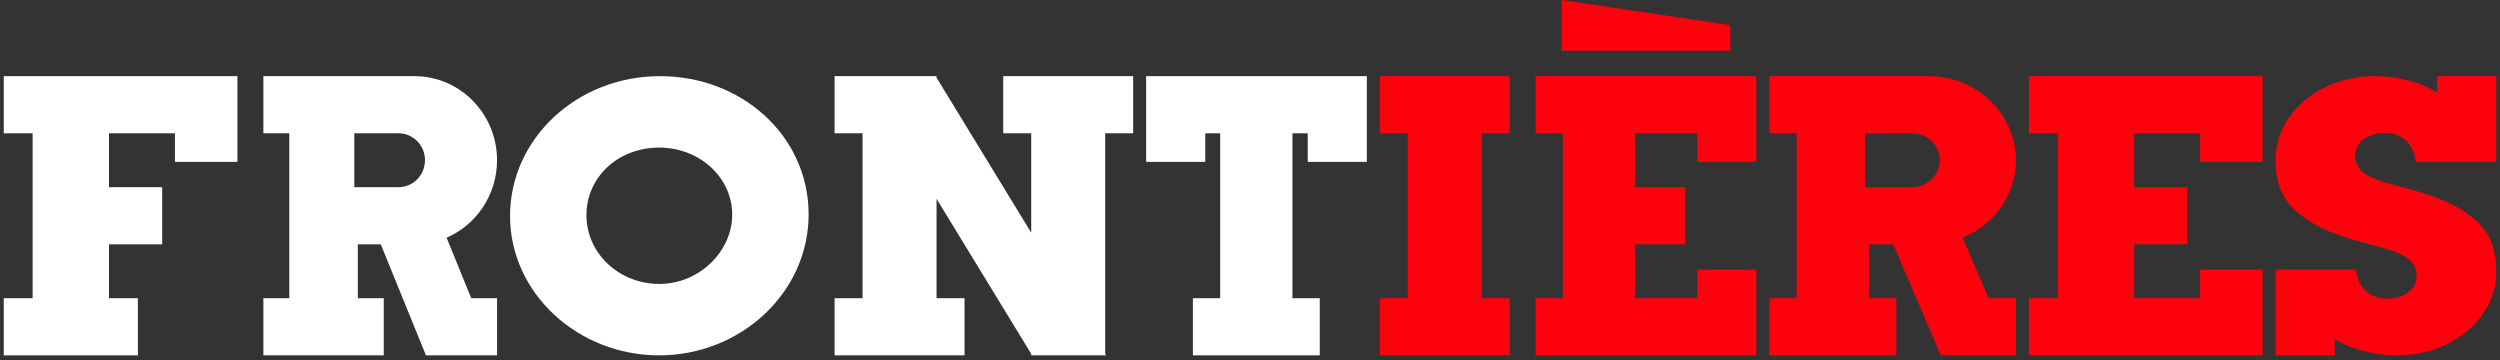
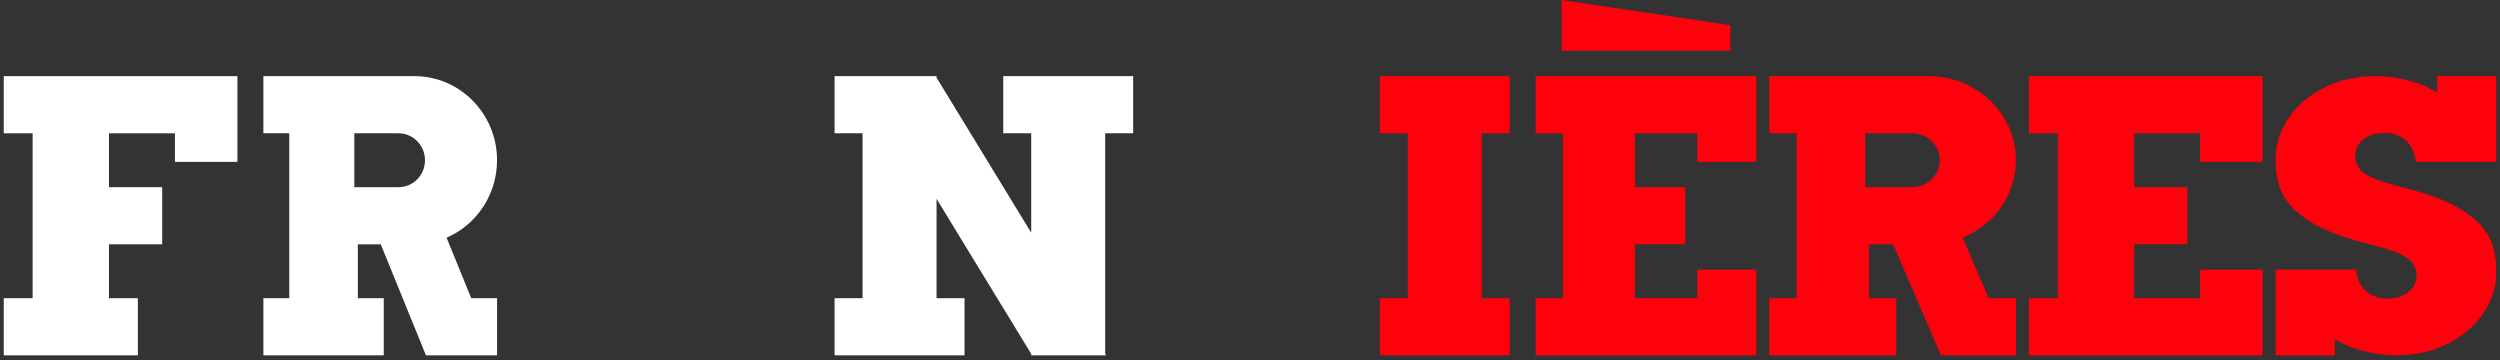
<svg xmlns="http://www.w3.org/2000/svg" width="333" height="48" viewBox="0 0 333 48" fill="none">
  <rect x="0" y="0" width="333" height="48" fill="#333333" stroke="none" />
  <path d="M274.096 10.143H270.25V17.755H274.096V39.721H270.25V47.333H274.096H284.269H288.114H301.375V39.723V39.721V35.916H293.053V39.721H288.114H284.269V32.544H291.353V24.932H284.269V17.755H293.053V21.56H301.375V17.755V10.143H284.269H274.096Z" fill="#FF000D" />
-   <path d="M87.902 10.143C76.829 10.143 67.938 18.502 67.938 28.763C67.938 39.024 76.934 47.333 87.797 47.333C98.66 47.333 107.708 38.974 107.708 28.563C107.708 18.153 98.87 10.143 87.902 10.143ZM87.799 37.819C82.536 37.819 78.115 33.805 78.115 28.668C78.115 23.531 82.385 19.658 87.799 19.658C93.213 19.658 97.531 23.673 97.531 28.576C97.531 33.48 93.162 37.821 87.799 37.821V37.819Z" fill="white" />
  <path d="M4.346 10.143H0.5V17.755H4.346V39.721H0.5V47.333H4.346H14.519H18.365V39.721H14.519V32.544H21.603V24.932H14.519V17.755H23.302V21.56H31.625V17.755V10.143H14.519H4.346Z" fill="white" />
  <path d="M230.479 3.35L208 0V6.762H230.479V3.35Z" fill="#FF000D" />
  <path d="M137.358 10.143H133.633V17.755H137.358V30.994L124.748 10.341V10.143H124.628H114.893H114.772H111.167V17.755H114.893V39.721H111.167V47.333H114.893H124.748H128.474V39.721H124.748V26.482L137.358 47.135V47.333H137.479H147.212H147.333L147.212 47.135V17.755H150.938V10.143H147.212H137.358Z" fill="white" />
-   <path d="M162.531 10.143H152.667V17.755V21.56H160.539V17.755H162.531V39.721H158.894V47.333H162.531H172.154H175.792V39.721H172.154V17.755H174.19V21.56H182.063V17.755V10.143H172.154H162.531Z" fill="white" />
  <path d="M187.515 10.143H183.792V17.755H187.515V39.721H183.792V47.333H187.515H197.361H201.084V39.721H197.361V17.755H201.084V10.143H197.361H187.515Z" fill="#FF000D" />
  <path d="M66.206 21.343C66.206 15.169 61.278 10.144 55.218 10.144H52.555L47.663 10.143H35.083V17.755H38.534V39.721H35.083V47.333H51.115V39.721H47.663V32.542H50.717L56.738 47.333H66.208V39.721H62.768L59.487 31.662C63.431 29.96 66.206 25.976 66.206 21.343ZM53.087 24.932H47.194V17.755H53.087C55.031 17.755 56.608 19.361 56.608 21.343C56.608 23.325 55.031 24.932 53.087 24.932Z" fill="white" />
  <path d="M268.519 21.343C268.519 15.169 263.317 10.144 256.921 10.144H254.11L248.946 10.143H235.667V17.755H239.31V39.721H235.667V47.333H252.589V39.721H248.946V32.542H252.17L258.525 47.333H268.521V39.721H264.89L261.427 31.662C265.59 29.96 268.519 25.976 268.519 21.343ZM254.671 24.932H248.451V17.755H254.671C256.724 17.755 258.387 19.361 258.387 21.343C258.387 23.325 256.724 24.932 254.671 24.932Z" fill="#FF000D" />
  <path d="M324.627 10.143V12.345C323.255 11.394 320.097 10.143 316.34 10.143C308.828 10.143 303.104 15.248 303.104 21.206C303.104 24.174 303.808 26.726 306.601 28.74H306.605C307.337 29.326 308.175 29.855 309.127 30.314C315.268 33.318 321.886 32.717 321.886 36.722C321.886 38.575 320.217 39.775 317.891 39.775C315.687 39.775 314.016 38.267 313.839 35.915H310.978H303.106V47.333H310.978V45.13C312.349 46.081 315.508 47.333 319.265 47.333C326.777 47.333 332.5 42.227 332.5 36.27C332.5 33.302 331.797 30.75 329.004 28.736H329C328.268 28.149 327.43 27.621 326.477 27.161C320.337 24.157 313.719 24.759 313.719 20.753C313.719 18.9 315.388 17.701 317.714 17.701C319.918 17.701 321.588 19.209 321.766 21.561H332.498V10.143H324.627Z" fill="#FF000D" />
  <path d="M208.174 10.143H204.542V17.755H208.174V39.721H204.542V47.333H208.174H217.781H221.413H233.938V39.723V39.721V35.916H226.077V39.721H221.413H217.781V32.544H224.472V24.932H217.781V17.755H226.077V21.56H233.938V17.755V10.143H217.781H208.174Z" fill="#FF000D" />
</svg>